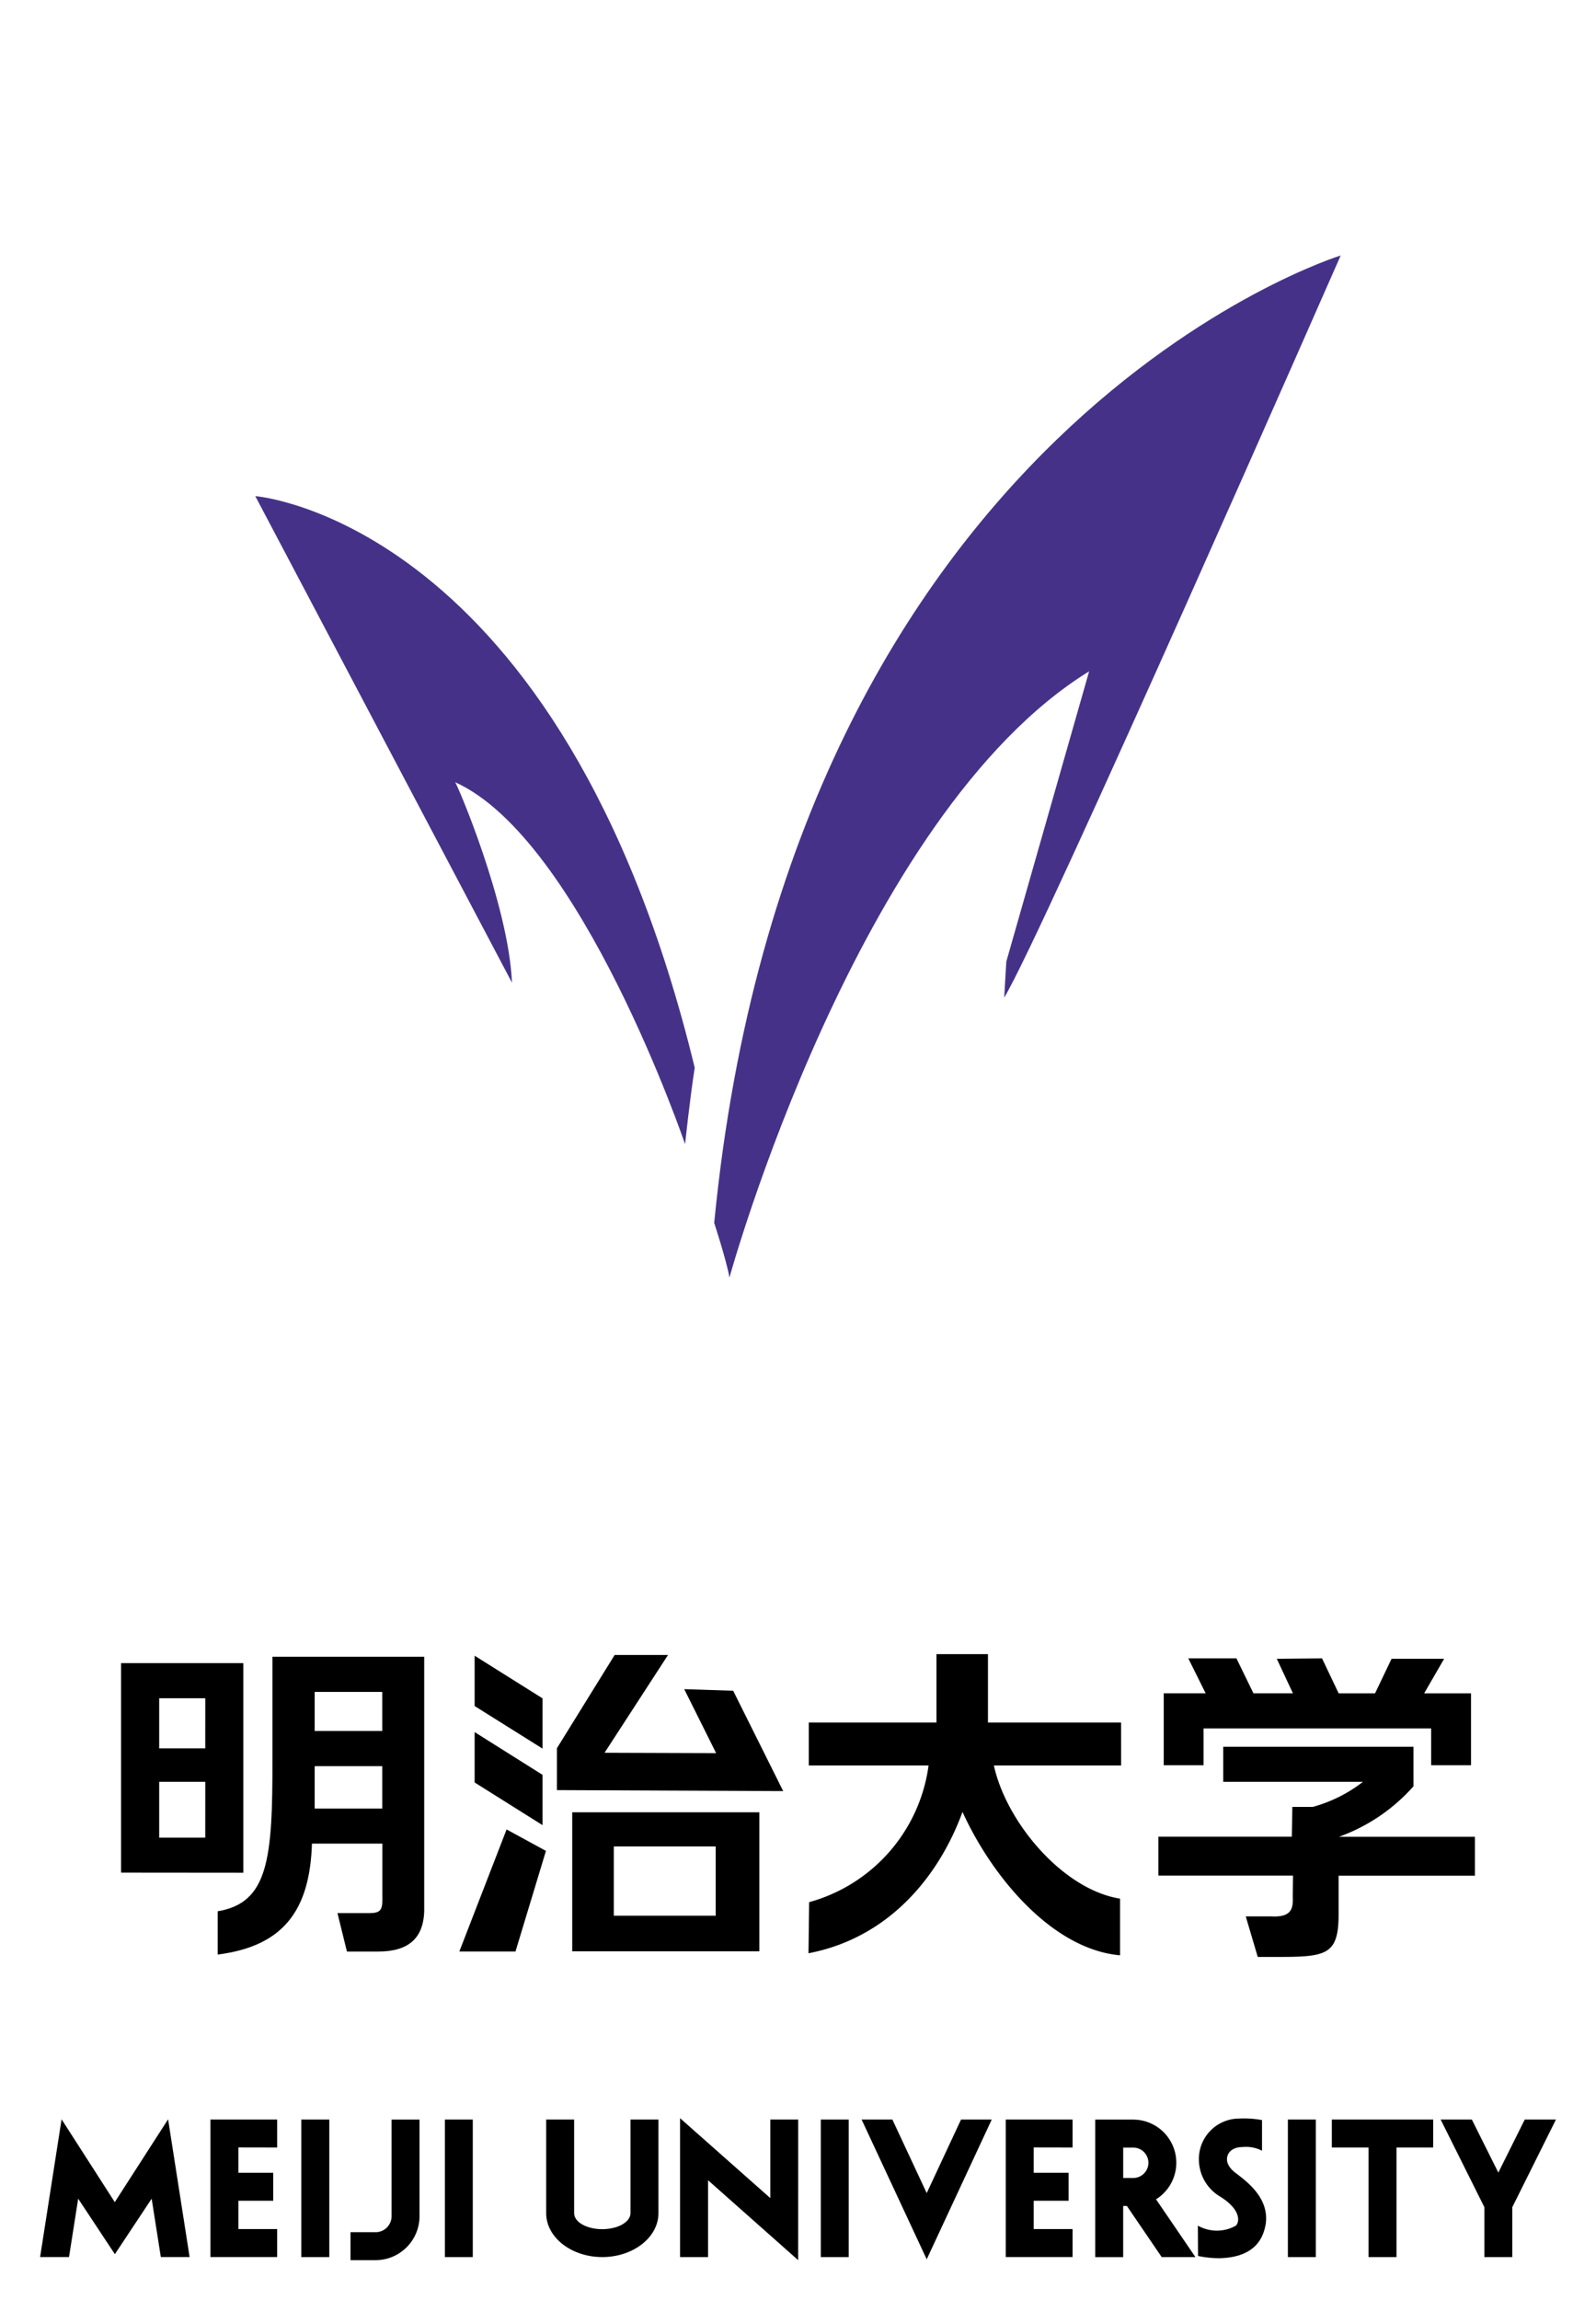
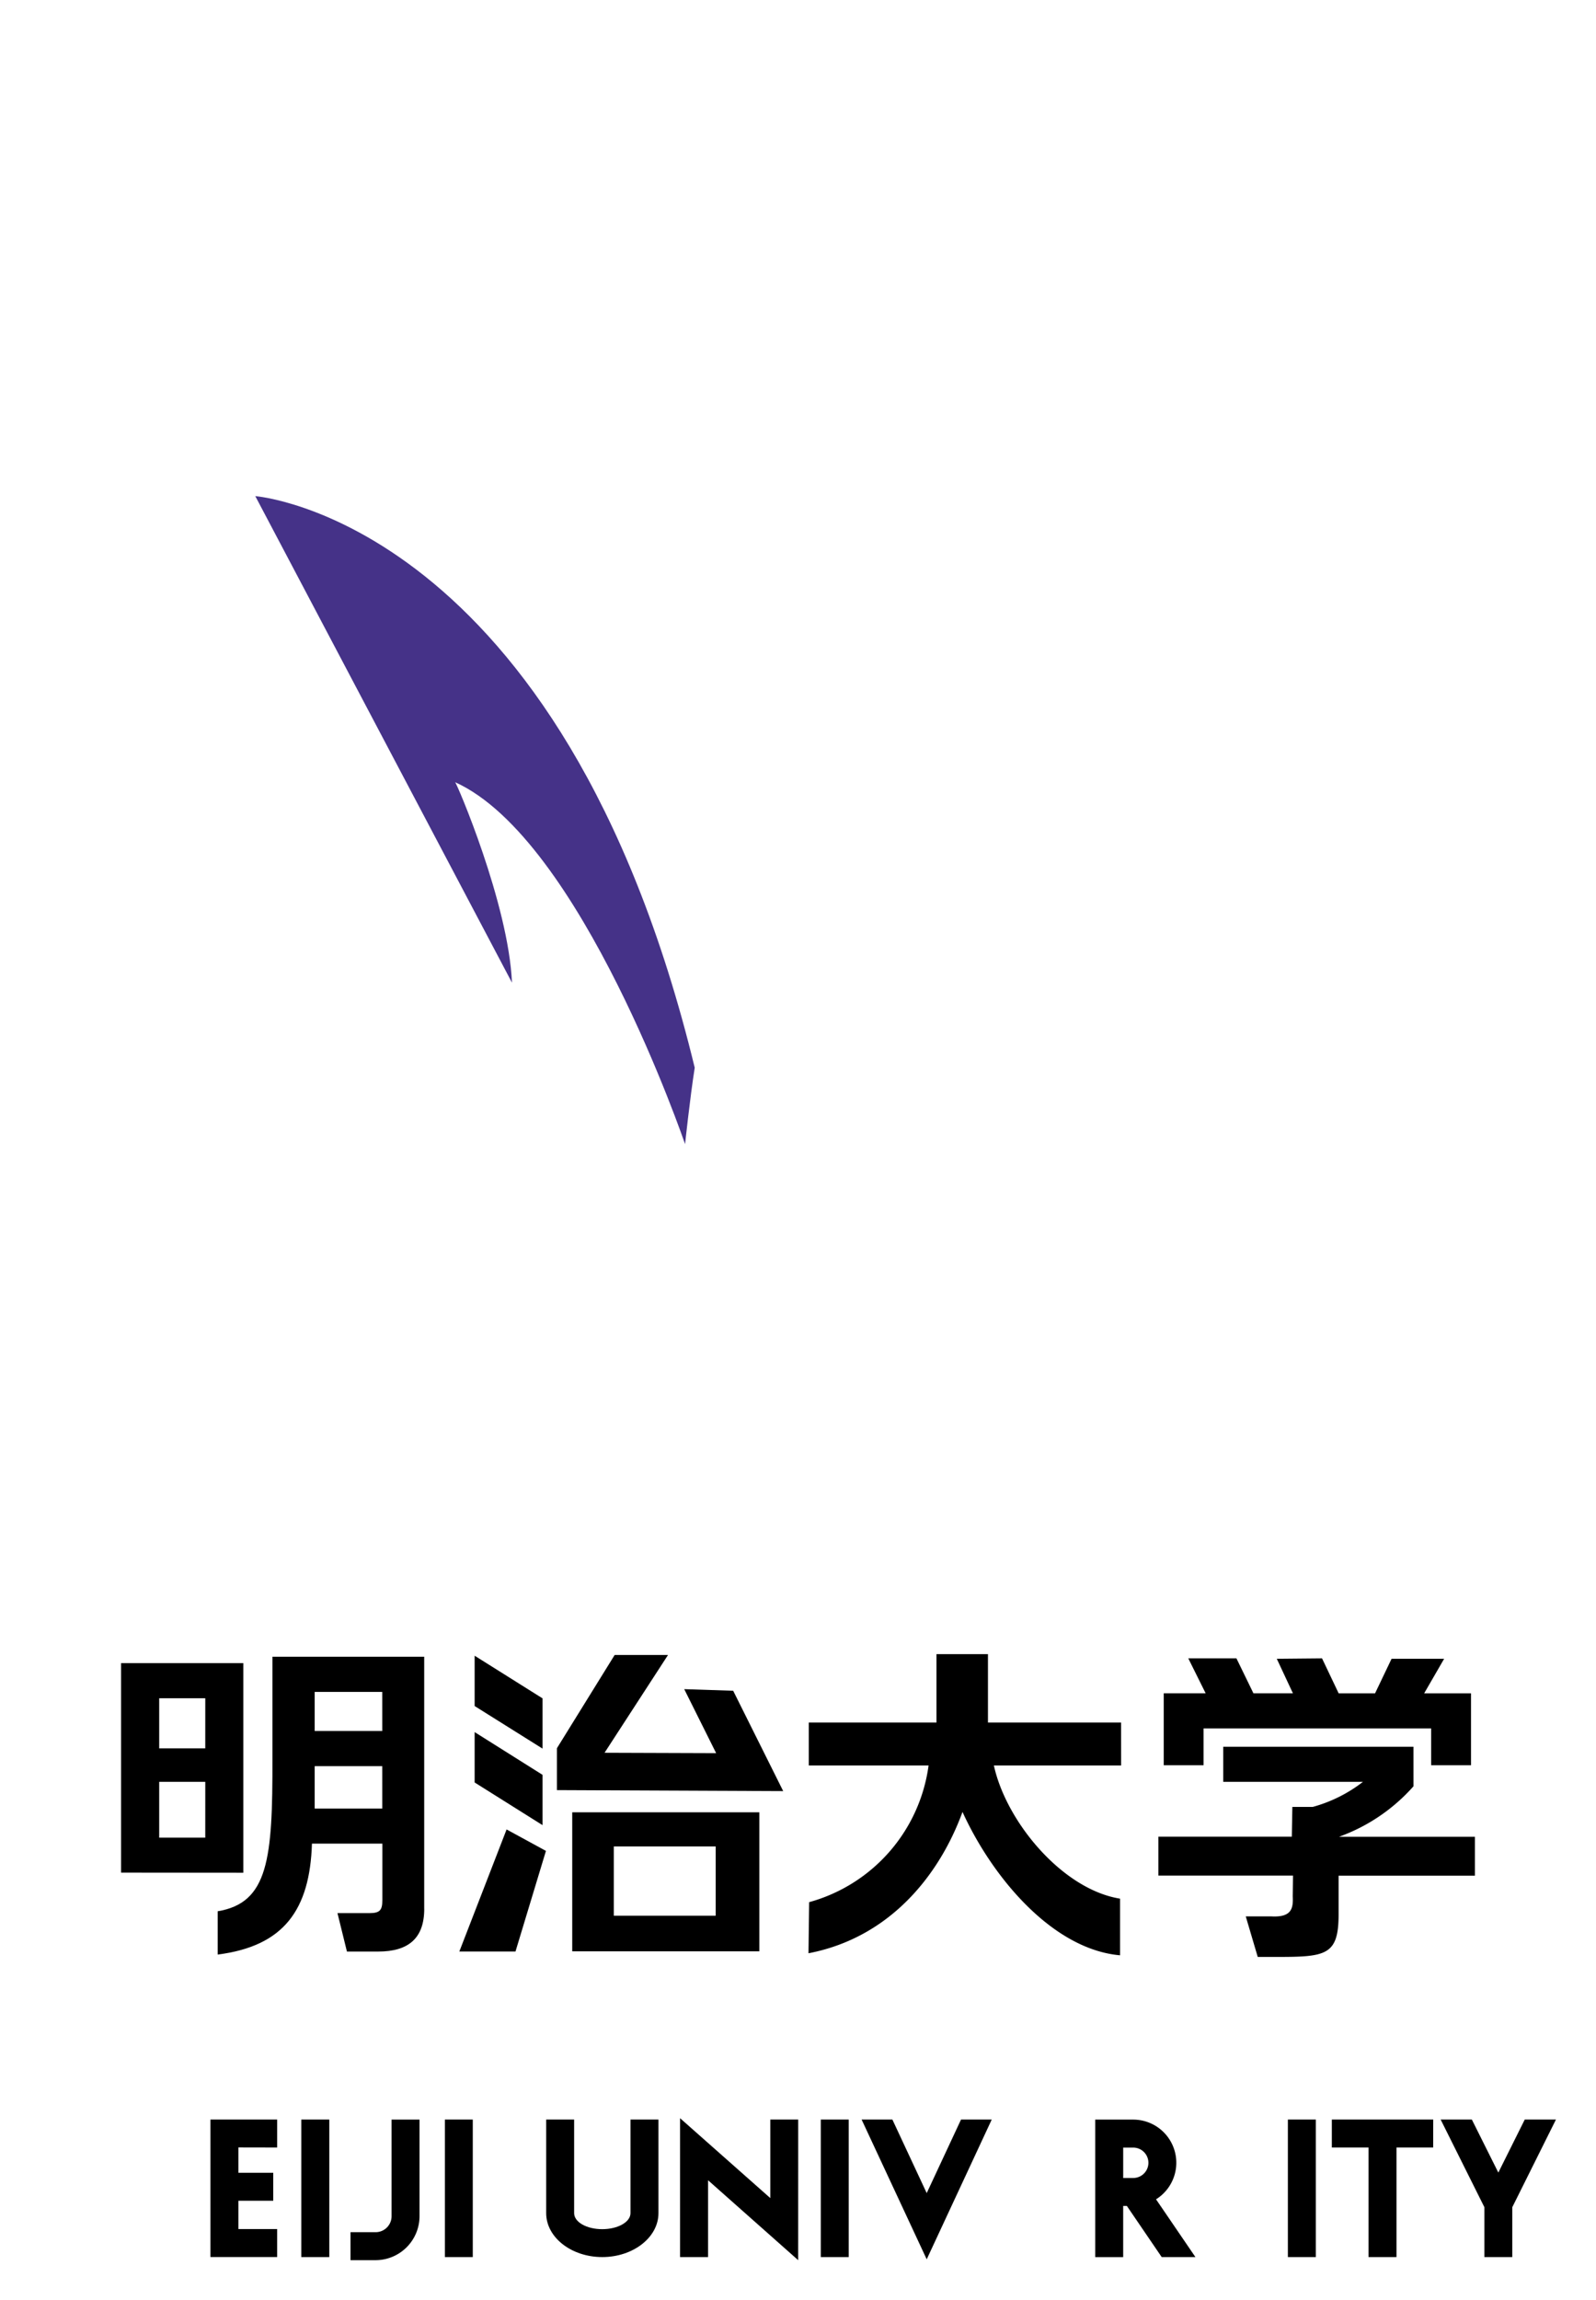
<svg xmlns="http://www.w3.org/2000/svg" id="レイヤー_1" data-name="レイヤー 1" viewBox="0 0 87 125.327">
  <defs>
    <style>.cls-1{fill:#453288;}</style>
  </defs>
  <path id="パス_27945" data-name="パス 27945" d="M6.599,102.026V90.614h6.666v11.421l-6.666-.006M11.19,97.083H8.678v3.041h2.511Zm0-4.555H8.678v2.731h2.511Zm11.936,11.473c0,1.6-.853,2.329-2.514,2.329h-1.7l-.516-2.094h1.746c.569,0,.7-.167.7-.7V100.45H17.005c-.115,3.6-1.526,5.587-5.139,6.043V104.135c2.76-.459,3-2.846,2.984-8.311V90.266h8.274V104m-2.288-7.772H17.153v2.311h3.684Zm0-4.045H17.153v2.13h3.684Z" />
  <path id="パス_27946" data-name="パス 27946" d="M61.114,96.192H54.178c.668,3.069,3.737,6.754,6.878,7.256v3.086c-3.675-.323-6.96-4.237-8.589-7.811-1.246,3.41-3.934,6.844-8.395,7.7l.035-2.784a8.971,8.971,0,0,0,6.511-7.447H44.087V93.85h6.961v-3.725h2.807V93.85h7.257Z" />
  <path id="パス_27947" data-name="パス 27947" d="M80.189,96.178H78.014V94.173H65.608v2.005H63.436V92.26h2.286l-.948-1.906h2.625l.928,1.906h2.152l-.88-1.882,2.466-.023.907,1.906h1.984l.9-1.882h2.865l-1.088,1.882h2.554v3.918m-3.136,1.146a9.9,9.9,0,0,1-4.06,2.751H80.4v2.119H72.969v2.1c0,2.238-.676,2.328-3.379,2.328H68.561l-.653-2.208h1.415c1.1.055,1.175-.455,1.147-1.085l.015-1.139h-7.341v-2.119h7.275l.029-1.623h1.113a7.836,7.836,0,0,0,2.735-1.366h-7.615V95.172H77.05Z" />
  <path id="パス_27948" data-name="パス 27948" d="M41.393,98.743v7.574h-10.2V98.743Zm-7.934,5.635h5.554V100.603H33.459Z" />
  <path id="パス_27949" data-name="パス 27949" d="M36.414,90.172H33.505l-3.146,5.079v2.283l12.334.054L39.966,92.12l-2.668-.087,1.74,3.487-6.083-.021Z" />
-   <path id="パス_27950" data-name="パス 27950" d="M29.573,95.272V92.534l-3.7-2.323v2.742Z" />
+   <path id="パス_27950" data-name="パス 27950" d="M29.573,95.272V92.534l-3.7-2.323v2.742" />
  <path id="パス_27951" data-name="パス 27951" d="M29.573,99.442V96.701l-3.7-2.328v2.745Z" />
  <path id="パス_27952" data-name="パス 27952" d="M29.76,100.846,27.615,99.677l-2.576,6.65H28.1Z" />
  <path id="パス_27953" data-name="パス 27953" class="cls-1" d="M37.87,58.173c-.261,1.669-.526,4.167-.526,4.167S31.687,45.72,24.808,42.617c.069,0,2.916,6.626,3.1,10.923L13.916,27.031s16.7,1.282,23.954,31.142" />
-   <path id="パス_27954" data-name="パス 27954" class="cls-1" d="M38.933,66.631s.662,2.025.831,2.973c0,0,6.95-25.222,19.606-33.027L54.855,52.394l-.115,1.961C56.82,50.947,73.083,13.92,73.083,13.92s-29.918,9.2-34.151,52.71" />
-   <path id="パス_27955" data-name="パス 27955" d="M9.163,115.469l-2.906,4.514-2.9-4.514-1.171,7.506H3.762l.5-3.18,2,3.023,2.005-3.023.5,3.18h1.569Z" />
  <rect id="長方形_2610" data-name="長方形 2610" x="16.424" y="115.483" width="1.526" height="7.493" />
  <rect id="長方形_2611" data-name="長方形 2611" x="24.251" y="115.483" width="1.521" height="7.493" />
  <rect id="長方形_2612" data-name="長方形 2612" x="44.742" y="115.483" width="1.523" height="7.493" />
  <path id="パス_27956" data-name="パス 27956" d="M52.387,115.483l-1.871,4.008-1.871-4.008H46.967l3.549,7.615,3.545-7.615Z" />
  <rect id="長方形_2613" data-name="長方形 2613" x="70.204" y="115.483" width="1.524" height="7.493" />
  <path id="パス_27957" data-name="パス 27957" d="M83.116,115.483l-1.44,2.89-1.444-2.89h-1.7l2.385,4.778v2.715h1.519v-2.715l2.381-4.778Z" />
  <path id="パス_27958" data-name="パス 27958" d="M78.127,115.483H72.6v1.525h2v5.968h1.524v-5.968h2Z" />
  <path id="パス_27959" data-name="パス 27959" d="M15.109,117.007v-1.525H11.471v7.493h3.638v-1.526H12.995v-1.543h1.9v-1.523h-1.9v-1.38Z" />
-   <path id="パス_27960" data-name="パス 27960" d="M58.467,117.007v-1.525H54.825v7.493h3.642v-1.526H56.349v-1.543h1.9v-1.523h-1.9v-1.38Z" />
  <path id="パス_27961" data-name="パス 27961" d="M22.869,120.75v-5.266H21.345v5.266a.87.87,0,0,1-.87.87H19.107v1.525h1.368a2.4,2.4,0,0,0,2.394-2.395" />
  <path id="パス_27962" data-name="パス 27962" d="M34.369,115.483v5.1c0,.486-.692.873-1.541.873s-1.531-.386-1.531-.873h0v-5.1H29.773v5.1c0,1.322,1.374,2.393,3.057,2.393s3.063-1.071,3.063-2.393v-5.1Z" />
  <path id="パス_27963" data-name="パス 27963" d="M43.511,115.483H41.99v4.279l-4.919-4.353v7.567h1.527v-4.185l4.912,4.354Z" />
-   <path id="パス_27964" data-name="パス 27964" d="M66.542,119.698a2.349,2.349,0,0,1-1.188-2.014,2.2,2.2,0,0,1,2.144-2.254l.033-.001a5.386,5.386,0,0,1,1.263.084v1.669a1.887,1.887,0,0,0-1.062-.2c-.544,0-.847.294-.847.666,0,0-.047.381.522.783.543.423,1.8,1.325,1.588,2.755-.1.493-.359,1.8-2.512,1.852a5.544,5.544,0,0,1-1.177-.123l-.009-1.651a2.116,2.116,0,0,0,2.047.015c.2-.126.392-.827-.805-1.58" />
  <path id="パス_27965" data-name="パス 27965" d="M63.325,122.976h1.839l-2.147-3.147a2.35,2.35,0,0,0-1.244-4.343H59.702v7.493h1.524v-2.79h.2Zm-1.552-5.965a.828.828,0,0,1,0,1.656h-.546v-1.656Z" />
</svg>